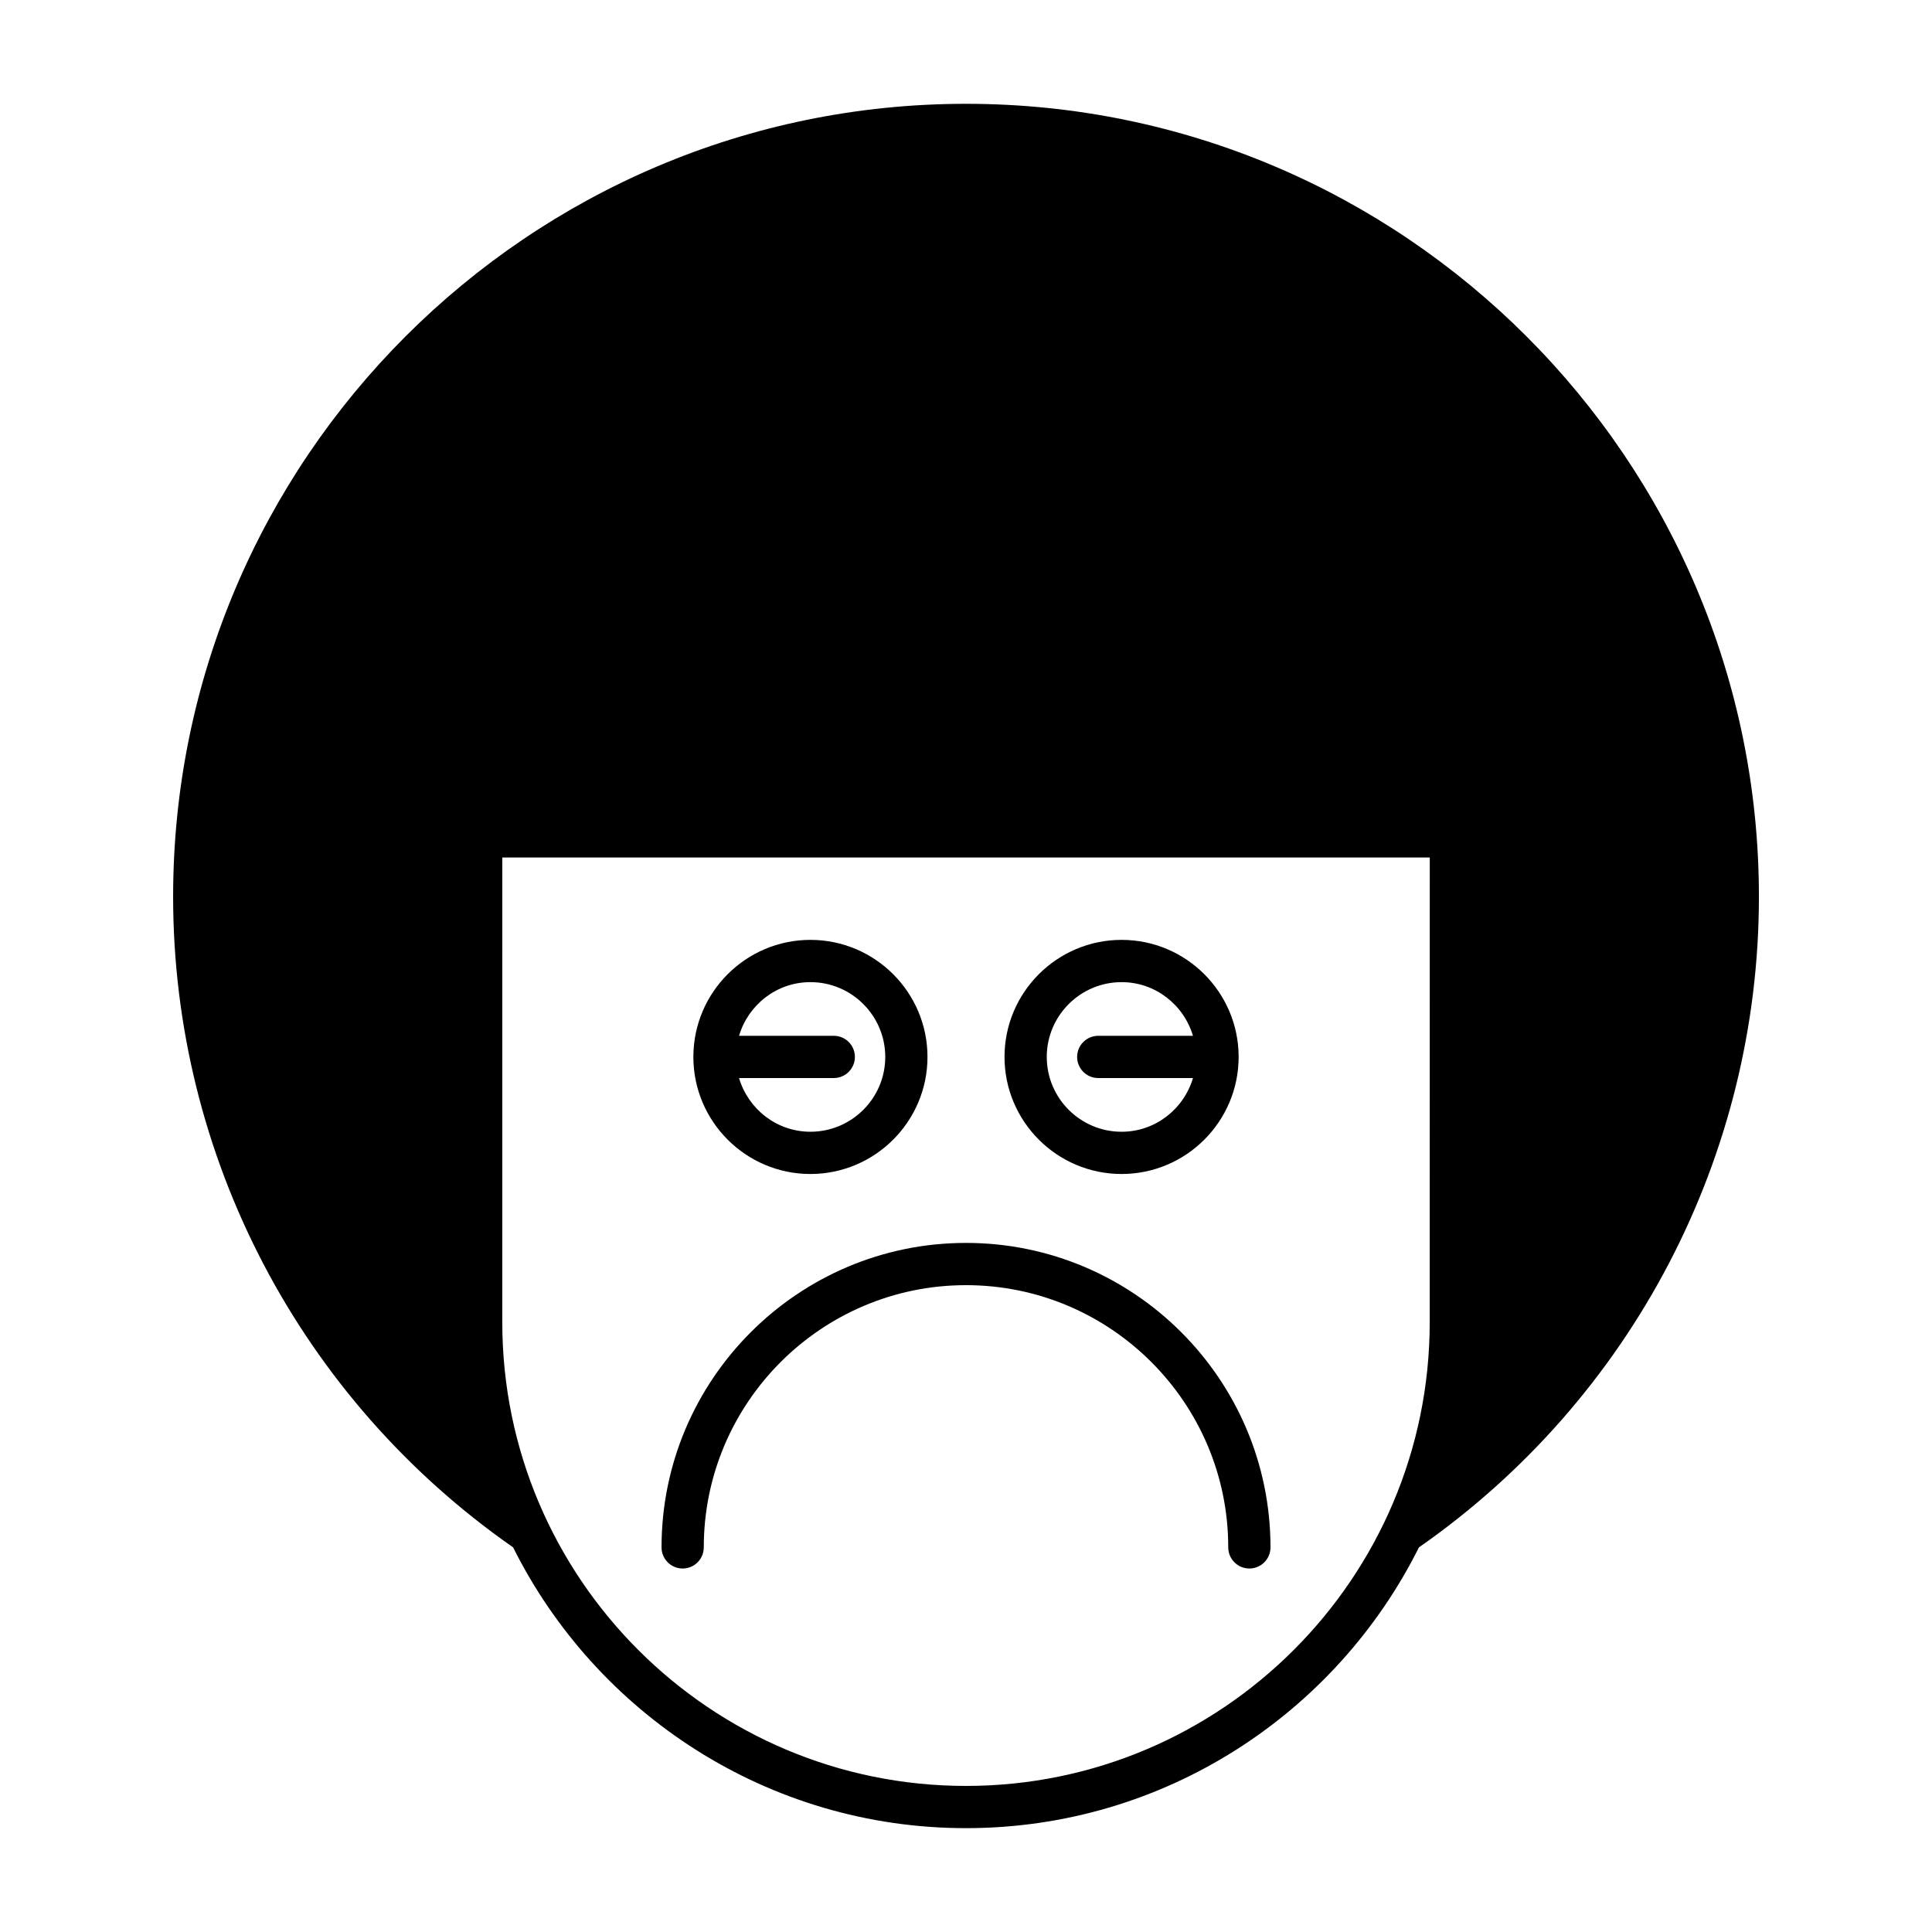
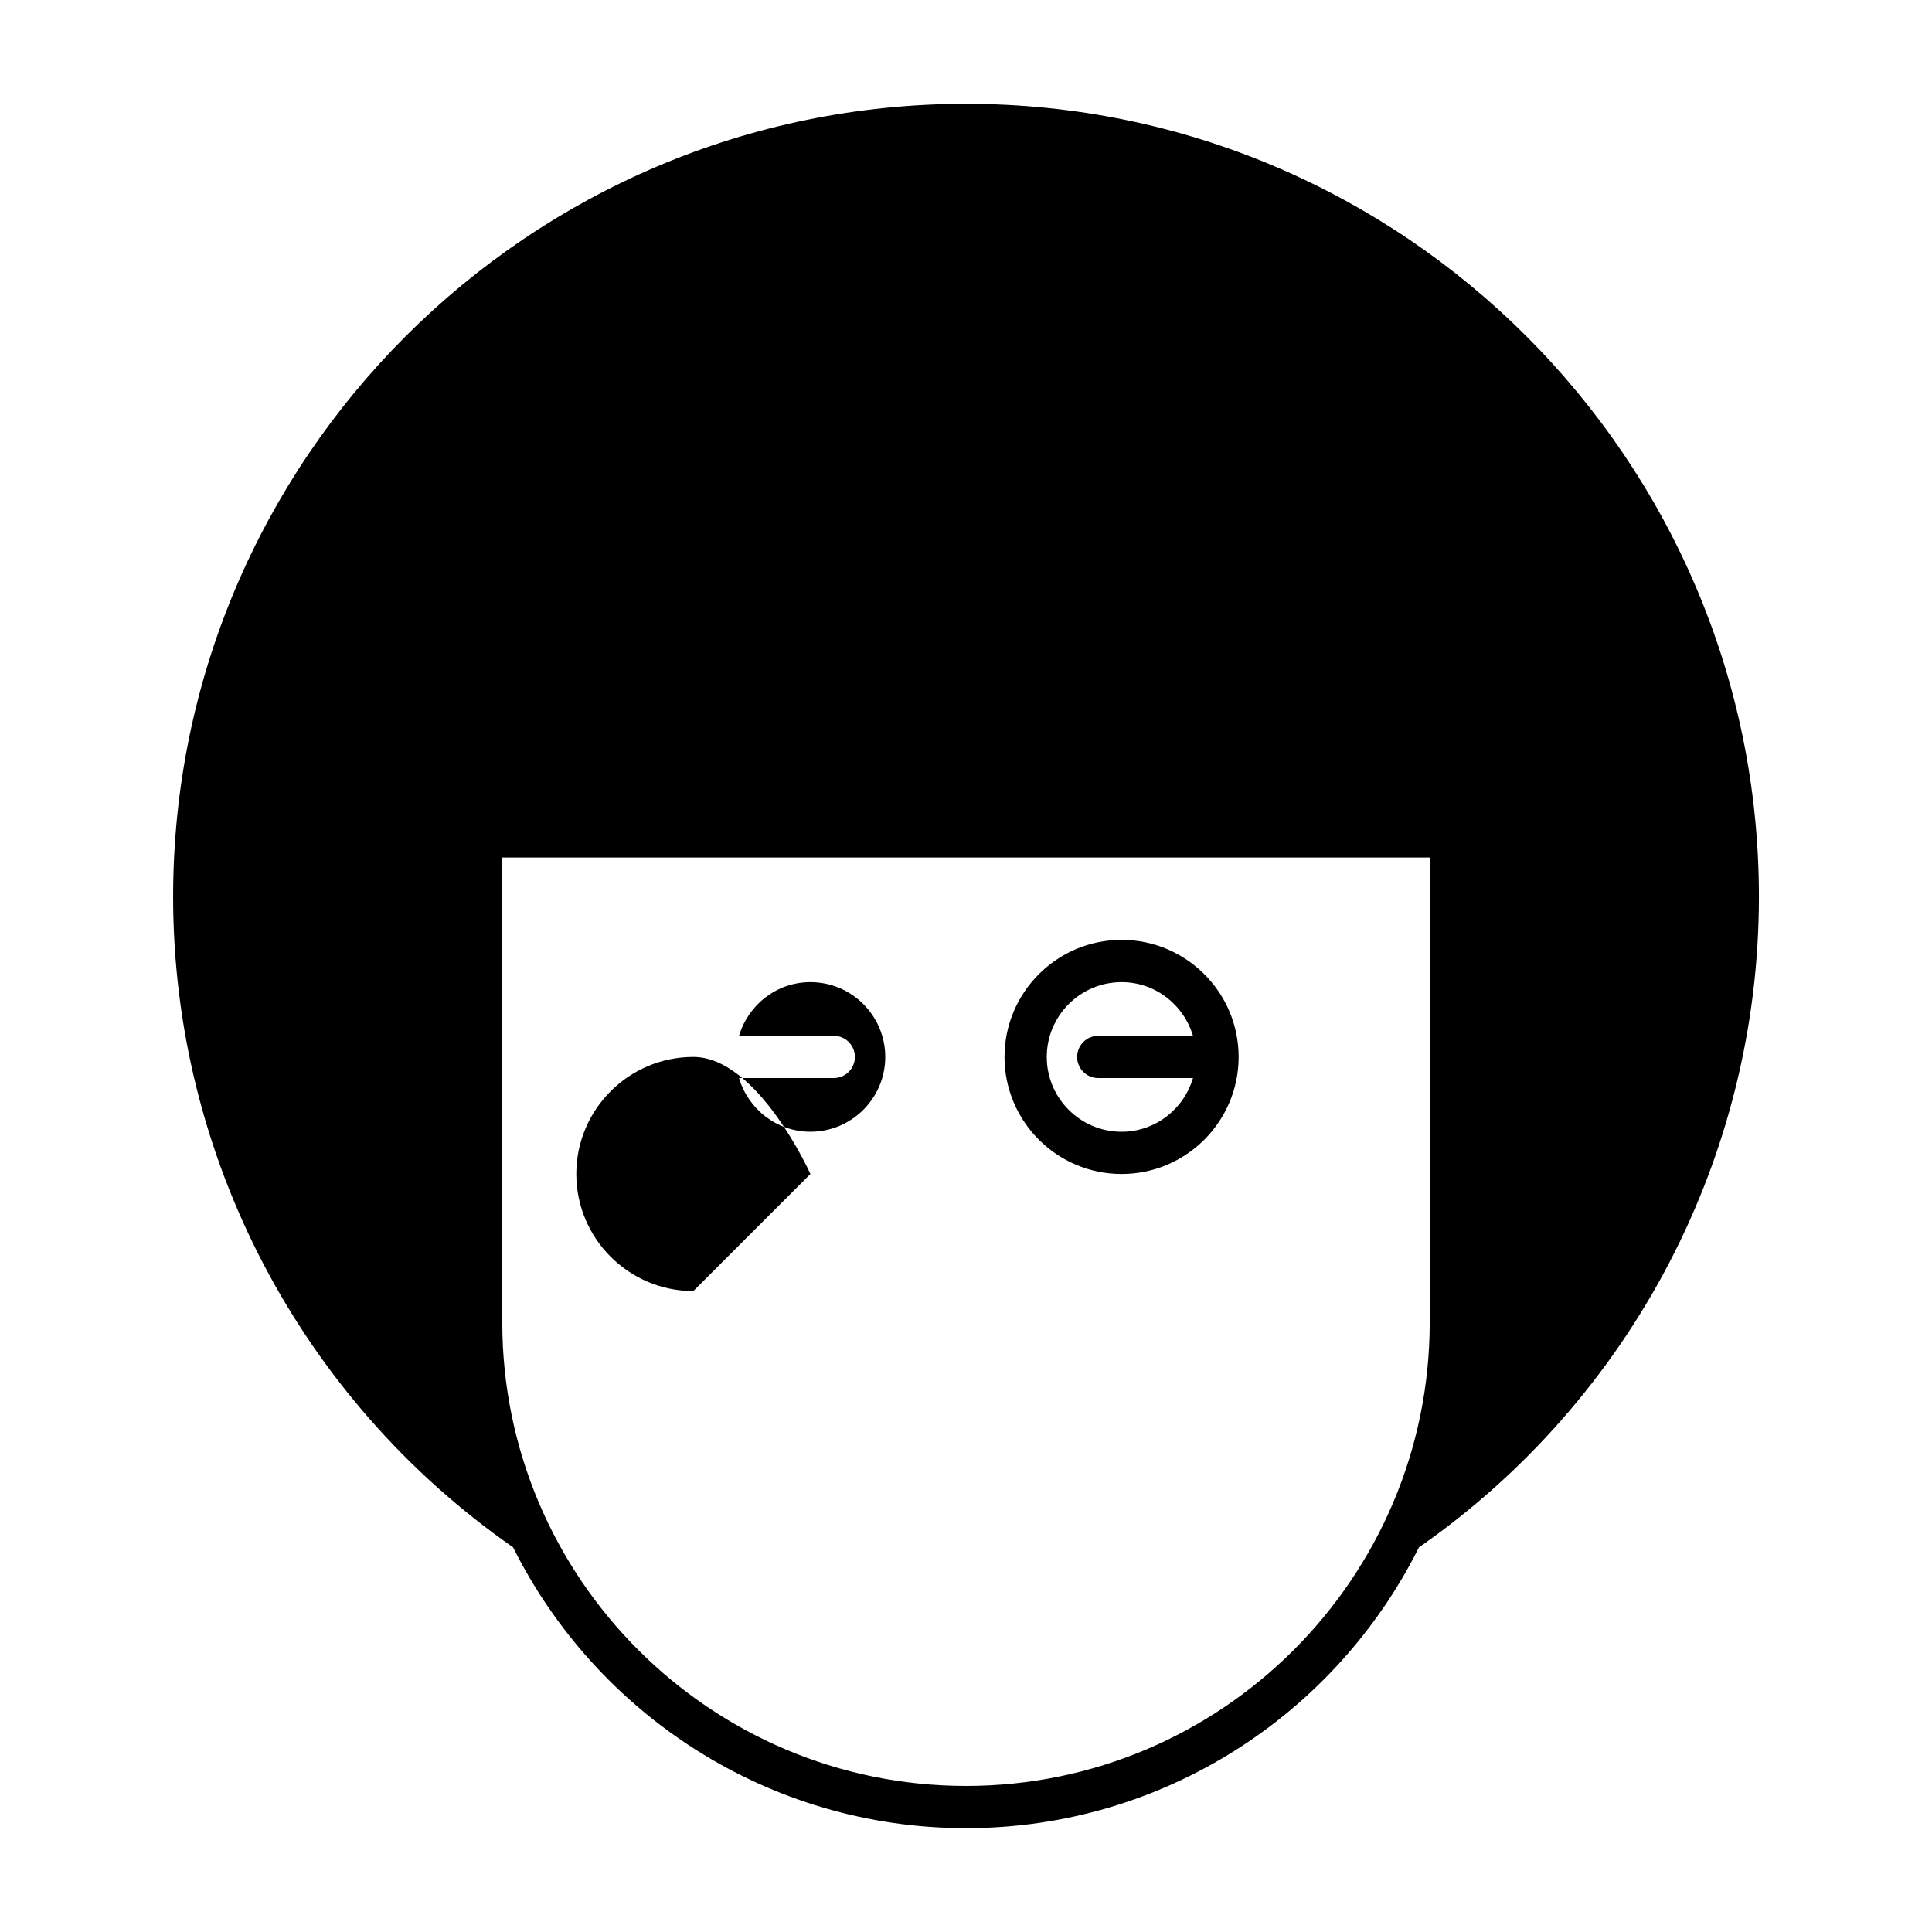
<svg xmlns="http://www.w3.org/2000/svg" fill="#000000" width="800px" height="800px" version="1.1" viewBox="144 144 512 512">
  <g>
    <path d="m400 171.51c-115.86 0-210.12 94.262-210.12 210.12 0 68.77 33.664 133.09 90.094 172.43 21.996 44.066 67.523 74.418 120.03 74.418 52.504 0 98.031-30.348 120.03-74.41 56.43-39.348 90.098-103.67 90.098-172.44 0-115.86-94.262-210.12-210.12-210.12zm122.89 322.89c0 67.762-55.129 122.89-122.89 122.89s-122.89-55.129-122.89-122.89l0.004-123.16h245.79z" />
-     <path d="m324.91 559.67c3.09 0 5.598-2.504 5.598-5.598 0-38.316 31.172-69.492 69.492-69.492 38.32 0 69.496 31.176 69.496 69.492 0 3.094 2.508 5.598 5.598 5.598s5.598-2.504 5.598-5.598c0-44.492-36.199-80.688-80.691-80.688-44.492 0-80.688 36.195-80.688 80.688 0 3.094 2.508 5.598 5.598 5.598z" />
-     <path d="m358.77 455.12c17.105 0 31.023-13.918 31.023-31.023s-13.918-31.02-31.023-31.02-31.02 13.914-31.02 31.02 13.914 31.023 31.02 31.023zm6.188-36.621h-25.105c2.434-8.191 9.949-14.223 18.922-14.223 10.934 0 19.828 8.895 19.828 19.82 0 10.934-8.895 19.828-19.828 19.828-8.973 0-16.488-6.031-18.922-14.23h25.105c3.09 0 5.598-2.504 5.598-5.598s-2.508-5.598-5.598-5.598z" />
+     <path d="m358.77 455.12s-13.918-31.02-31.023-31.02-31.02 13.914-31.02 31.02 13.914 31.023 31.02 31.023zm6.188-36.621h-25.105c2.434-8.191 9.949-14.223 18.922-14.223 10.934 0 19.828 8.895 19.828 19.82 0 10.934-8.895 19.828-19.828 19.828-8.973 0-16.488-6.031-18.922-14.23h25.105c3.09 0 5.598-2.504 5.598-5.598s-2.508-5.598-5.598-5.598z" />
    <path d="m441.23 455.12c17.105 0 31.02-13.918 31.02-31.023s-13.914-31.02-31.02-31.02-31.023 13.914-31.023 31.02 13.918 31.023 31.023 31.023zm0-50.844c8.973 0 16.484 6.031 18.922 14.223h-25.105c-3.09 0-5.598 2.504-5.598 5.598s2.508 5.598 5.598 5.598h25.105c-2.434 8.195-9.949 14.23-18.922 14.23-10.934 0-19.828-8.895-19.828-19.828 0-10.926 8.895-19.82 19.828-19.82z" />
  </g>
</svg>